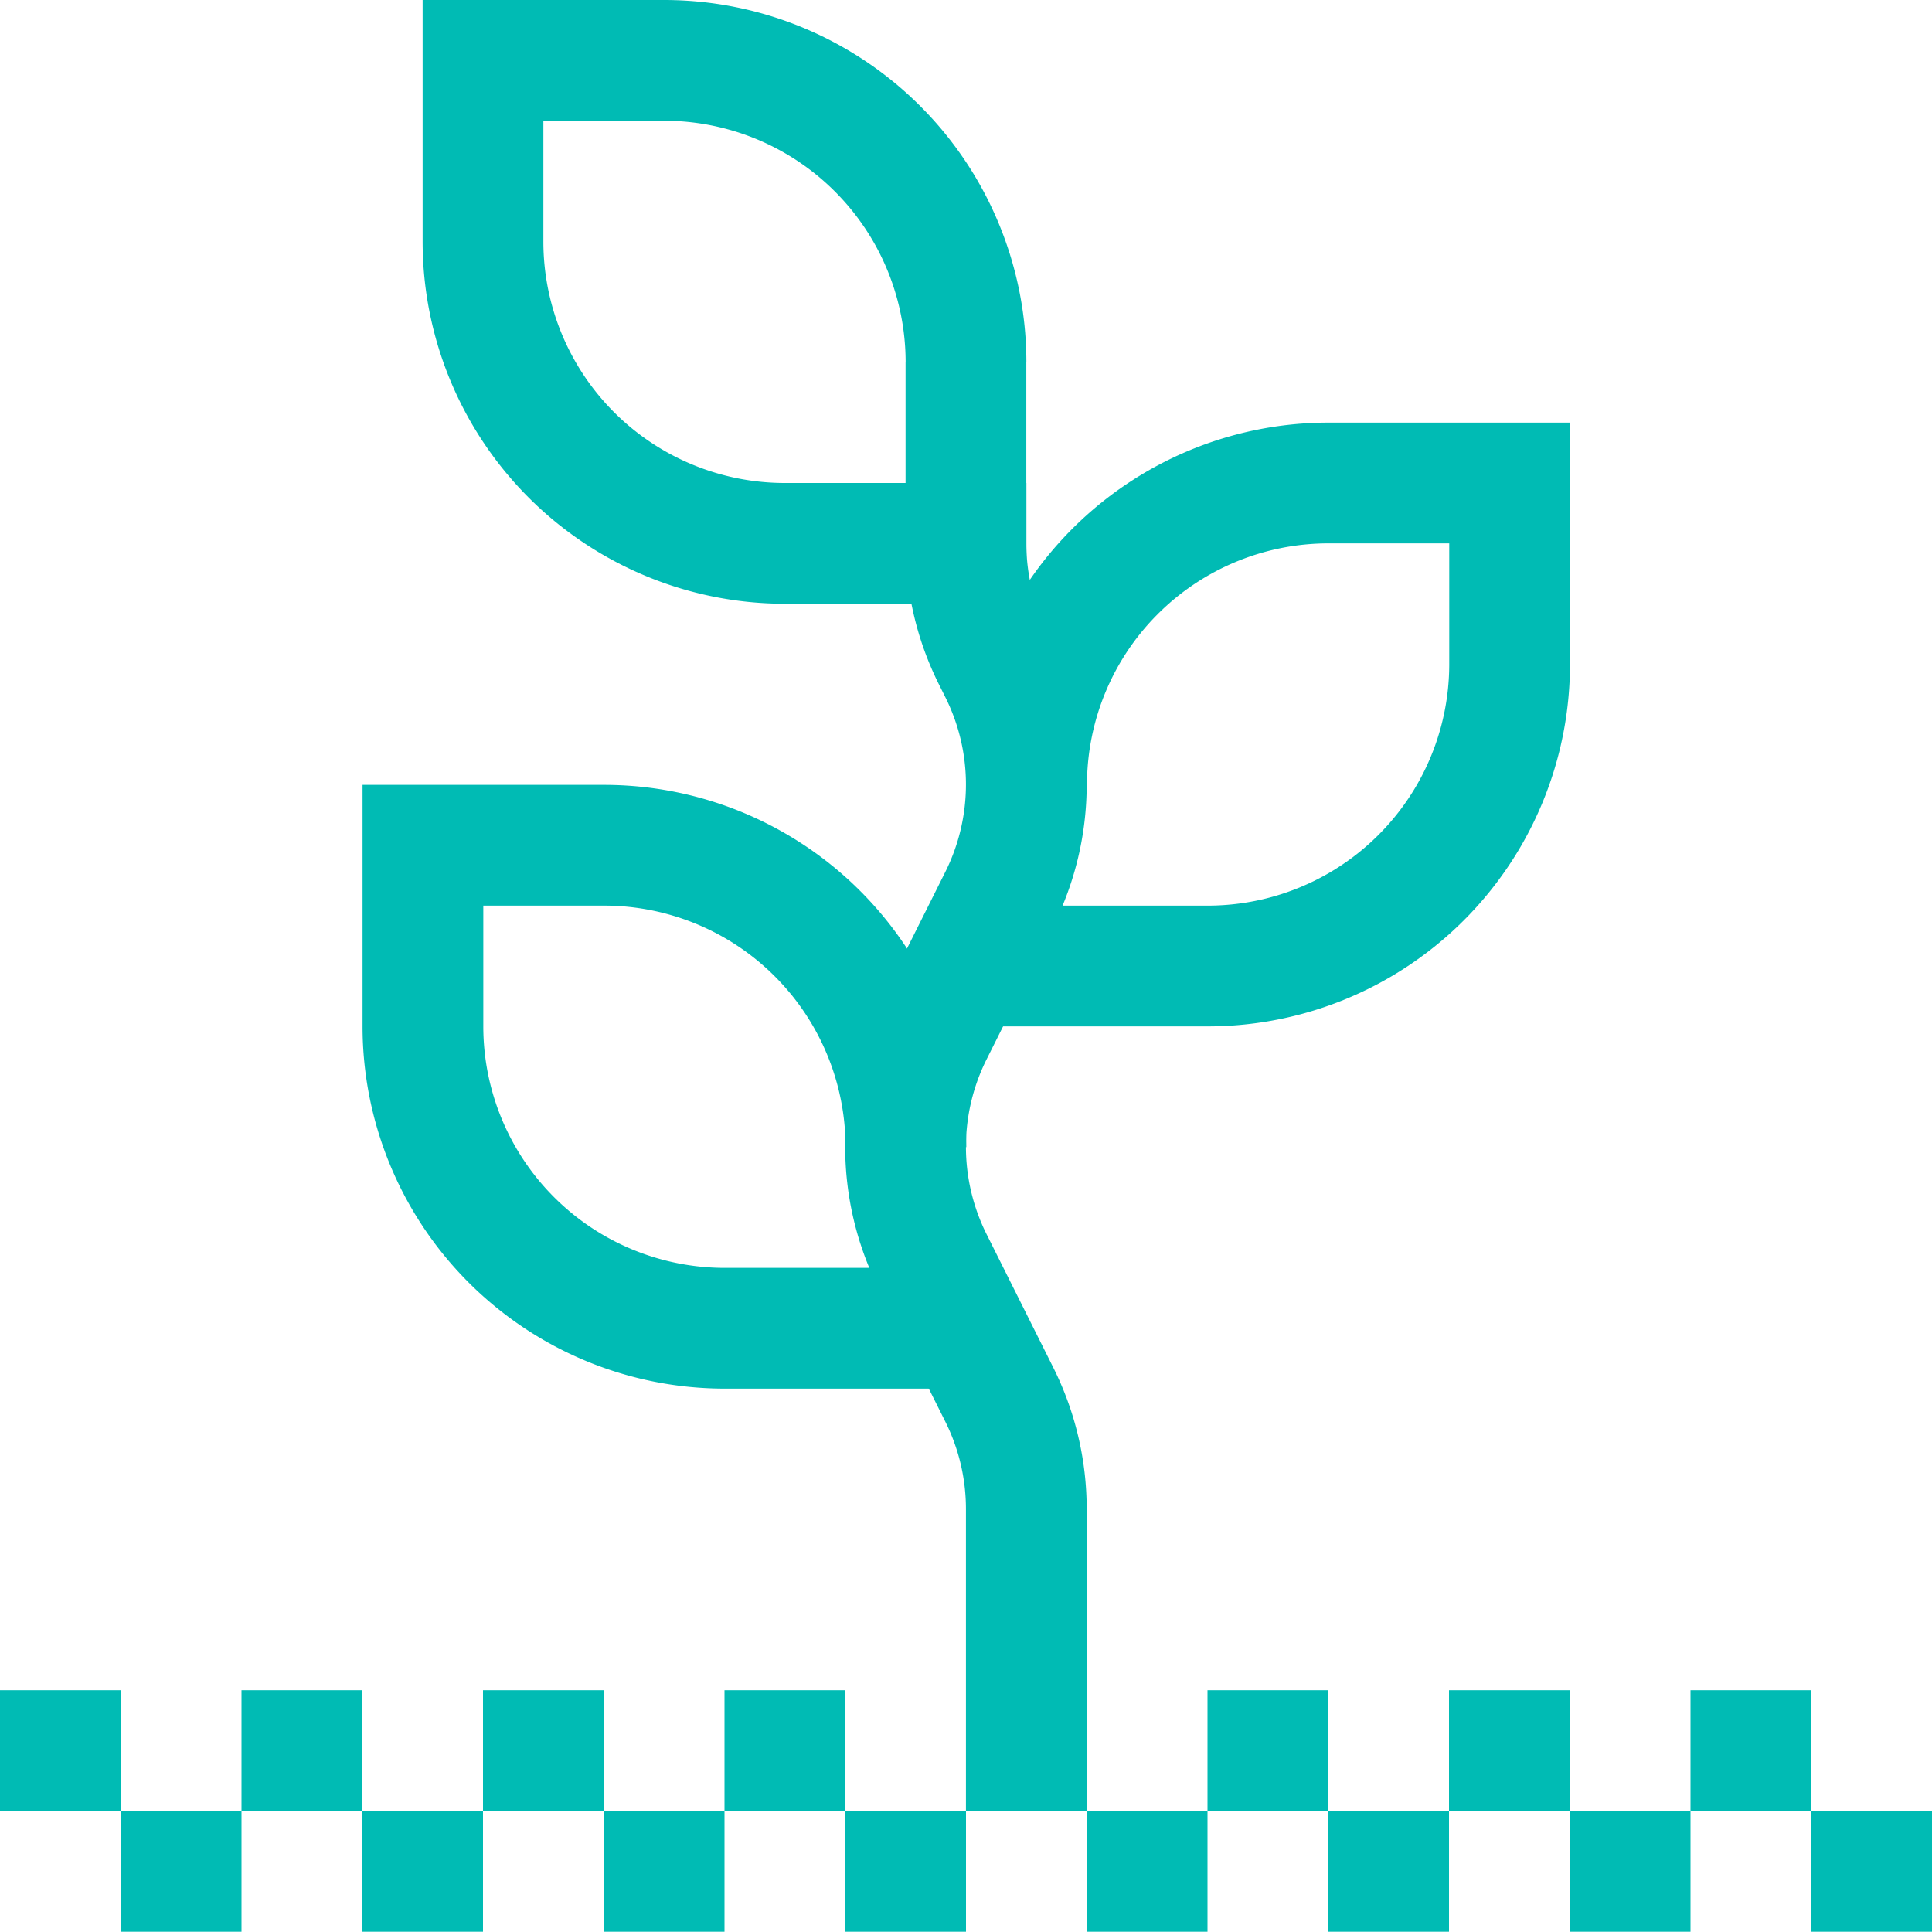
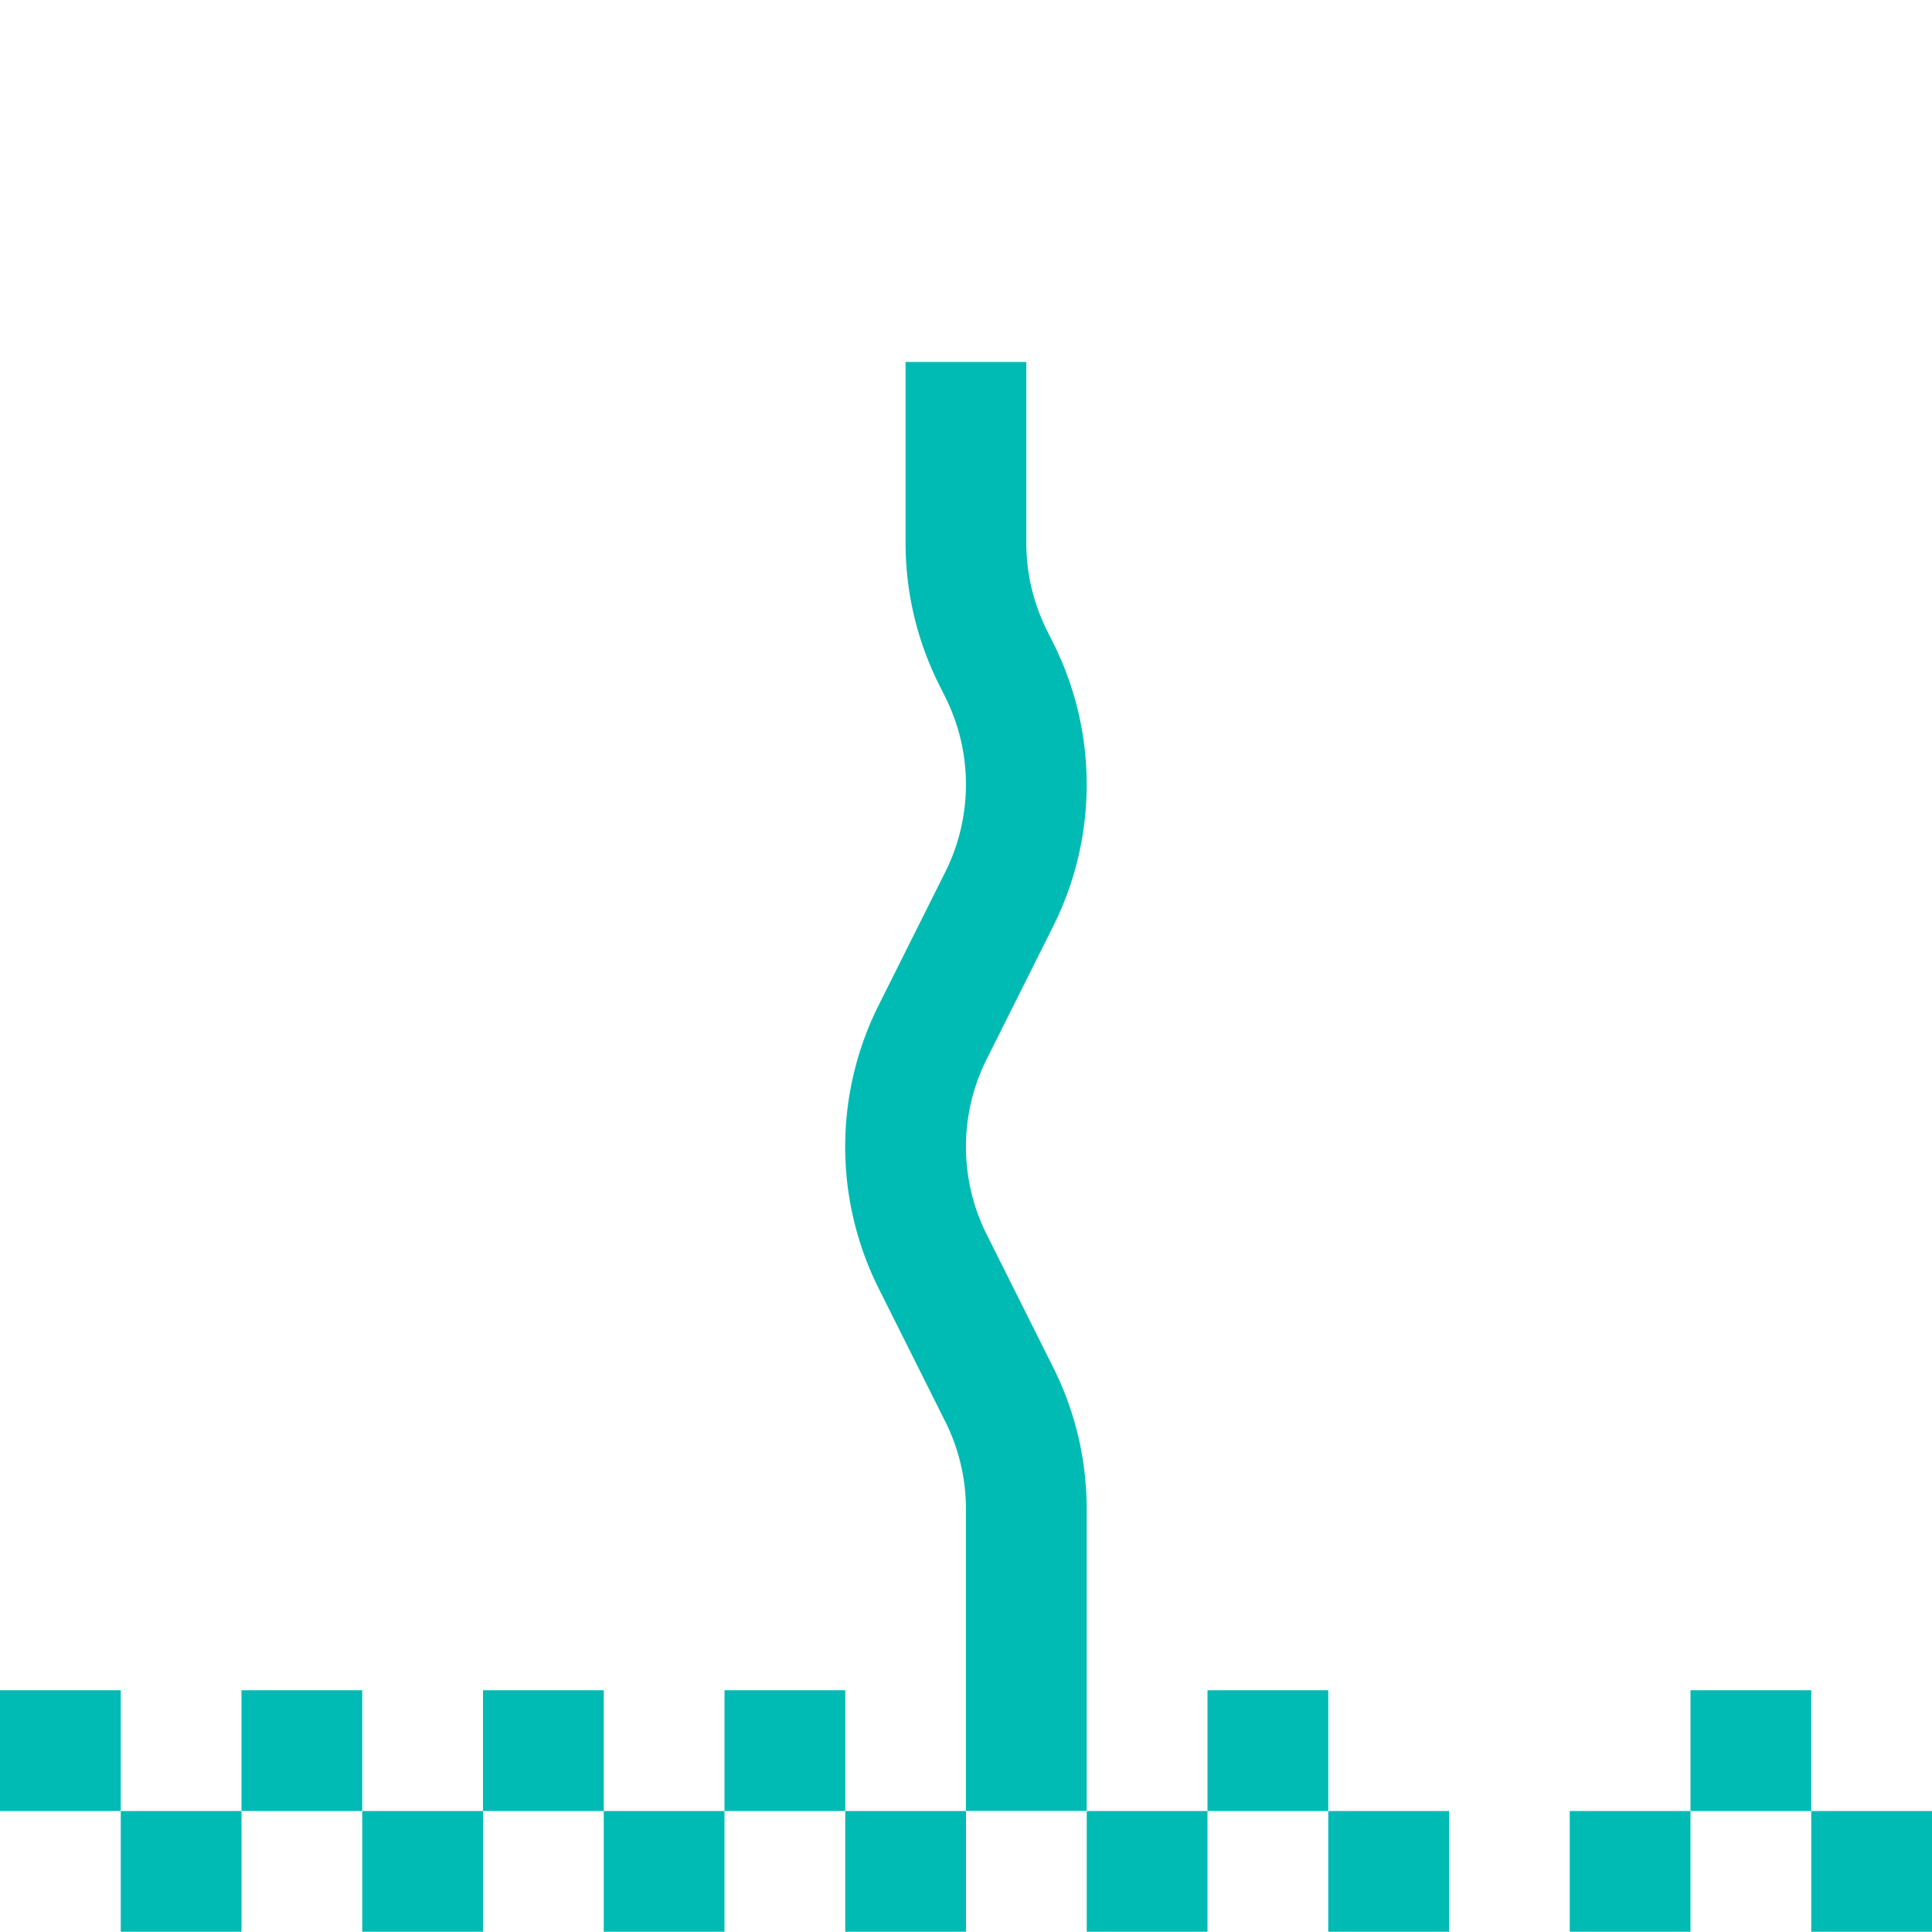
<svg xmlns="http://www.w3.org/2000/svg" width="32" height="31.996" viewBox="0 0 32 31.996">
  <g id="icon-environment" transform="translate(0 1)">
    <line id="Line_105" data-name="Line 105" x2="2" transform="translate(2 29.996)" fill="none" stroke="#00bbb4" stroke-width="2" />
    <line id="Line_106" data-name="Line 106" x2="2" transform="translate(6 29.996)" fill="none" stroke="#00bbb4" stroke-width="2" />
    <line id="Line_107" data-name="Line 107" x2="2" transform="translate(10 29.996)" fill="none" stroke="#00bbb4" stroke-width="2" />
    <line id="Line_108" data-name="Line 108" x2="2" transform="translate(14 29.996)" fill="none" stroke="#00bbb4" stroke-width="2" />
    <line id="Line_109" data-name="Line 109" x2="2" transform="translate(18 29.996)" fill="none" stroke="#00bbb4" stroke-width="2" />
    <line id="Line_110" data-name="Line 110" x2="2" transform="translate(22 29.996)" fill="none" stroke="#00bbb4" stroke-width="2" />
    <line id="Line_111" data-name="Line 111" x2="2" transform="translate(26 29.996)" fill="none" stroke="#00bbb4" stroke-width="2" />
    <line id="Line_112" data-name="Line 112" x2="2" transform="translate(30 29.996)" fill="none" stroke="#00bbb4" stroke-width="2" />
    <line id="Line_113" data-name="Line 113" x2="2" transform="translate(0 27.996)" fill="none" stroke="#00bbb4" stroke-width="2" />
    <line id="Line_114" data-name="Line 114" x2="2" transform="translate(4 27.996)" fill="none" stroke="#00bbb4" stroke-width="2" />
    <line id="Line_115" data-name="Line 115" x2="2" transform="translate(8 27.996)" fill="none" stroke="#00bbb4" stroke-width="2" />
    <line id="Line_116" data-name="Line 116" x2="2" transform="translate(12 27.996)" fill="none" stroke="#00bbb4" stroke-width="2" />
    <line id="Line_117" data-name="Line 117" x2="2" transform="translate(20 27.996)" fill="none" stroke="#00bbb4" stroke-width="2" />
-     <line id="Line_118" data-name="Line 118" x2="2" transform="translate(24 27.996)" fill="none" stroke="#00bbb4" stroke-width="2" />
    <line id="Line_119" data-name="Line 119" x2="2" transform="translate(28 27.996)" fill="none" stroke="#00bbb4" stroke-width="2" />
    <g id="Group_2575" data-name="Group 2575" transform="translate(-1027.936 -948.082)">
      <path id="Path_8467" data-name="Path 8467" d="M1043.935,953.077v3a4.233,4.233,0,0,0,.447,1.893l.106.212a4.235,4.235,0,0,1,.447,1.894h0a4.242,4.242,0,0,1-.447,1.895l-1.106,2.211a4.237,4.237,0,0,0-.447,1.894h0a4.241,4.241,0,0,0,.447,1.895l1.106,2.211a4.238,4.238,0,0,1,.447,1.894v5" fill="rgba(0,0,0,0)" stroke="#00bbb4" stroke-width="2" />
-       <path id="Path_8468" data-name="Path 8468" d="M1043.94,963.082h4a5,5,0,0,0,5-5v-3h-3a5,5,0,0,0-5,5" fill="rgba(0,0,0,0)" stroke="#00bbb4" stroke-width="2" />
-       <path id="Path_8469" data-name="Path 8469" d="M1052.942,963.082h-4a5,5,0,0,1-5-5v-3h3a5,5,0,0,1,5,5" transform="translate(-8.006 -7)" fill="rgba(0,0,0,0)" stroke="#00bbb4" stroke-width="2" />
-       <path id="Path_8470" data-name="Path 8470" d="M1052.942,963.082h-4a5,5,0,0,1-5-5v-3h3a5,5,0,0,1,5,5" transform="translate(-9.001 6)" fill="rgba(0,0,0,0)" stroke="#00bbb4" stroke-width="2" />
    </g>
  </g>
</svg>